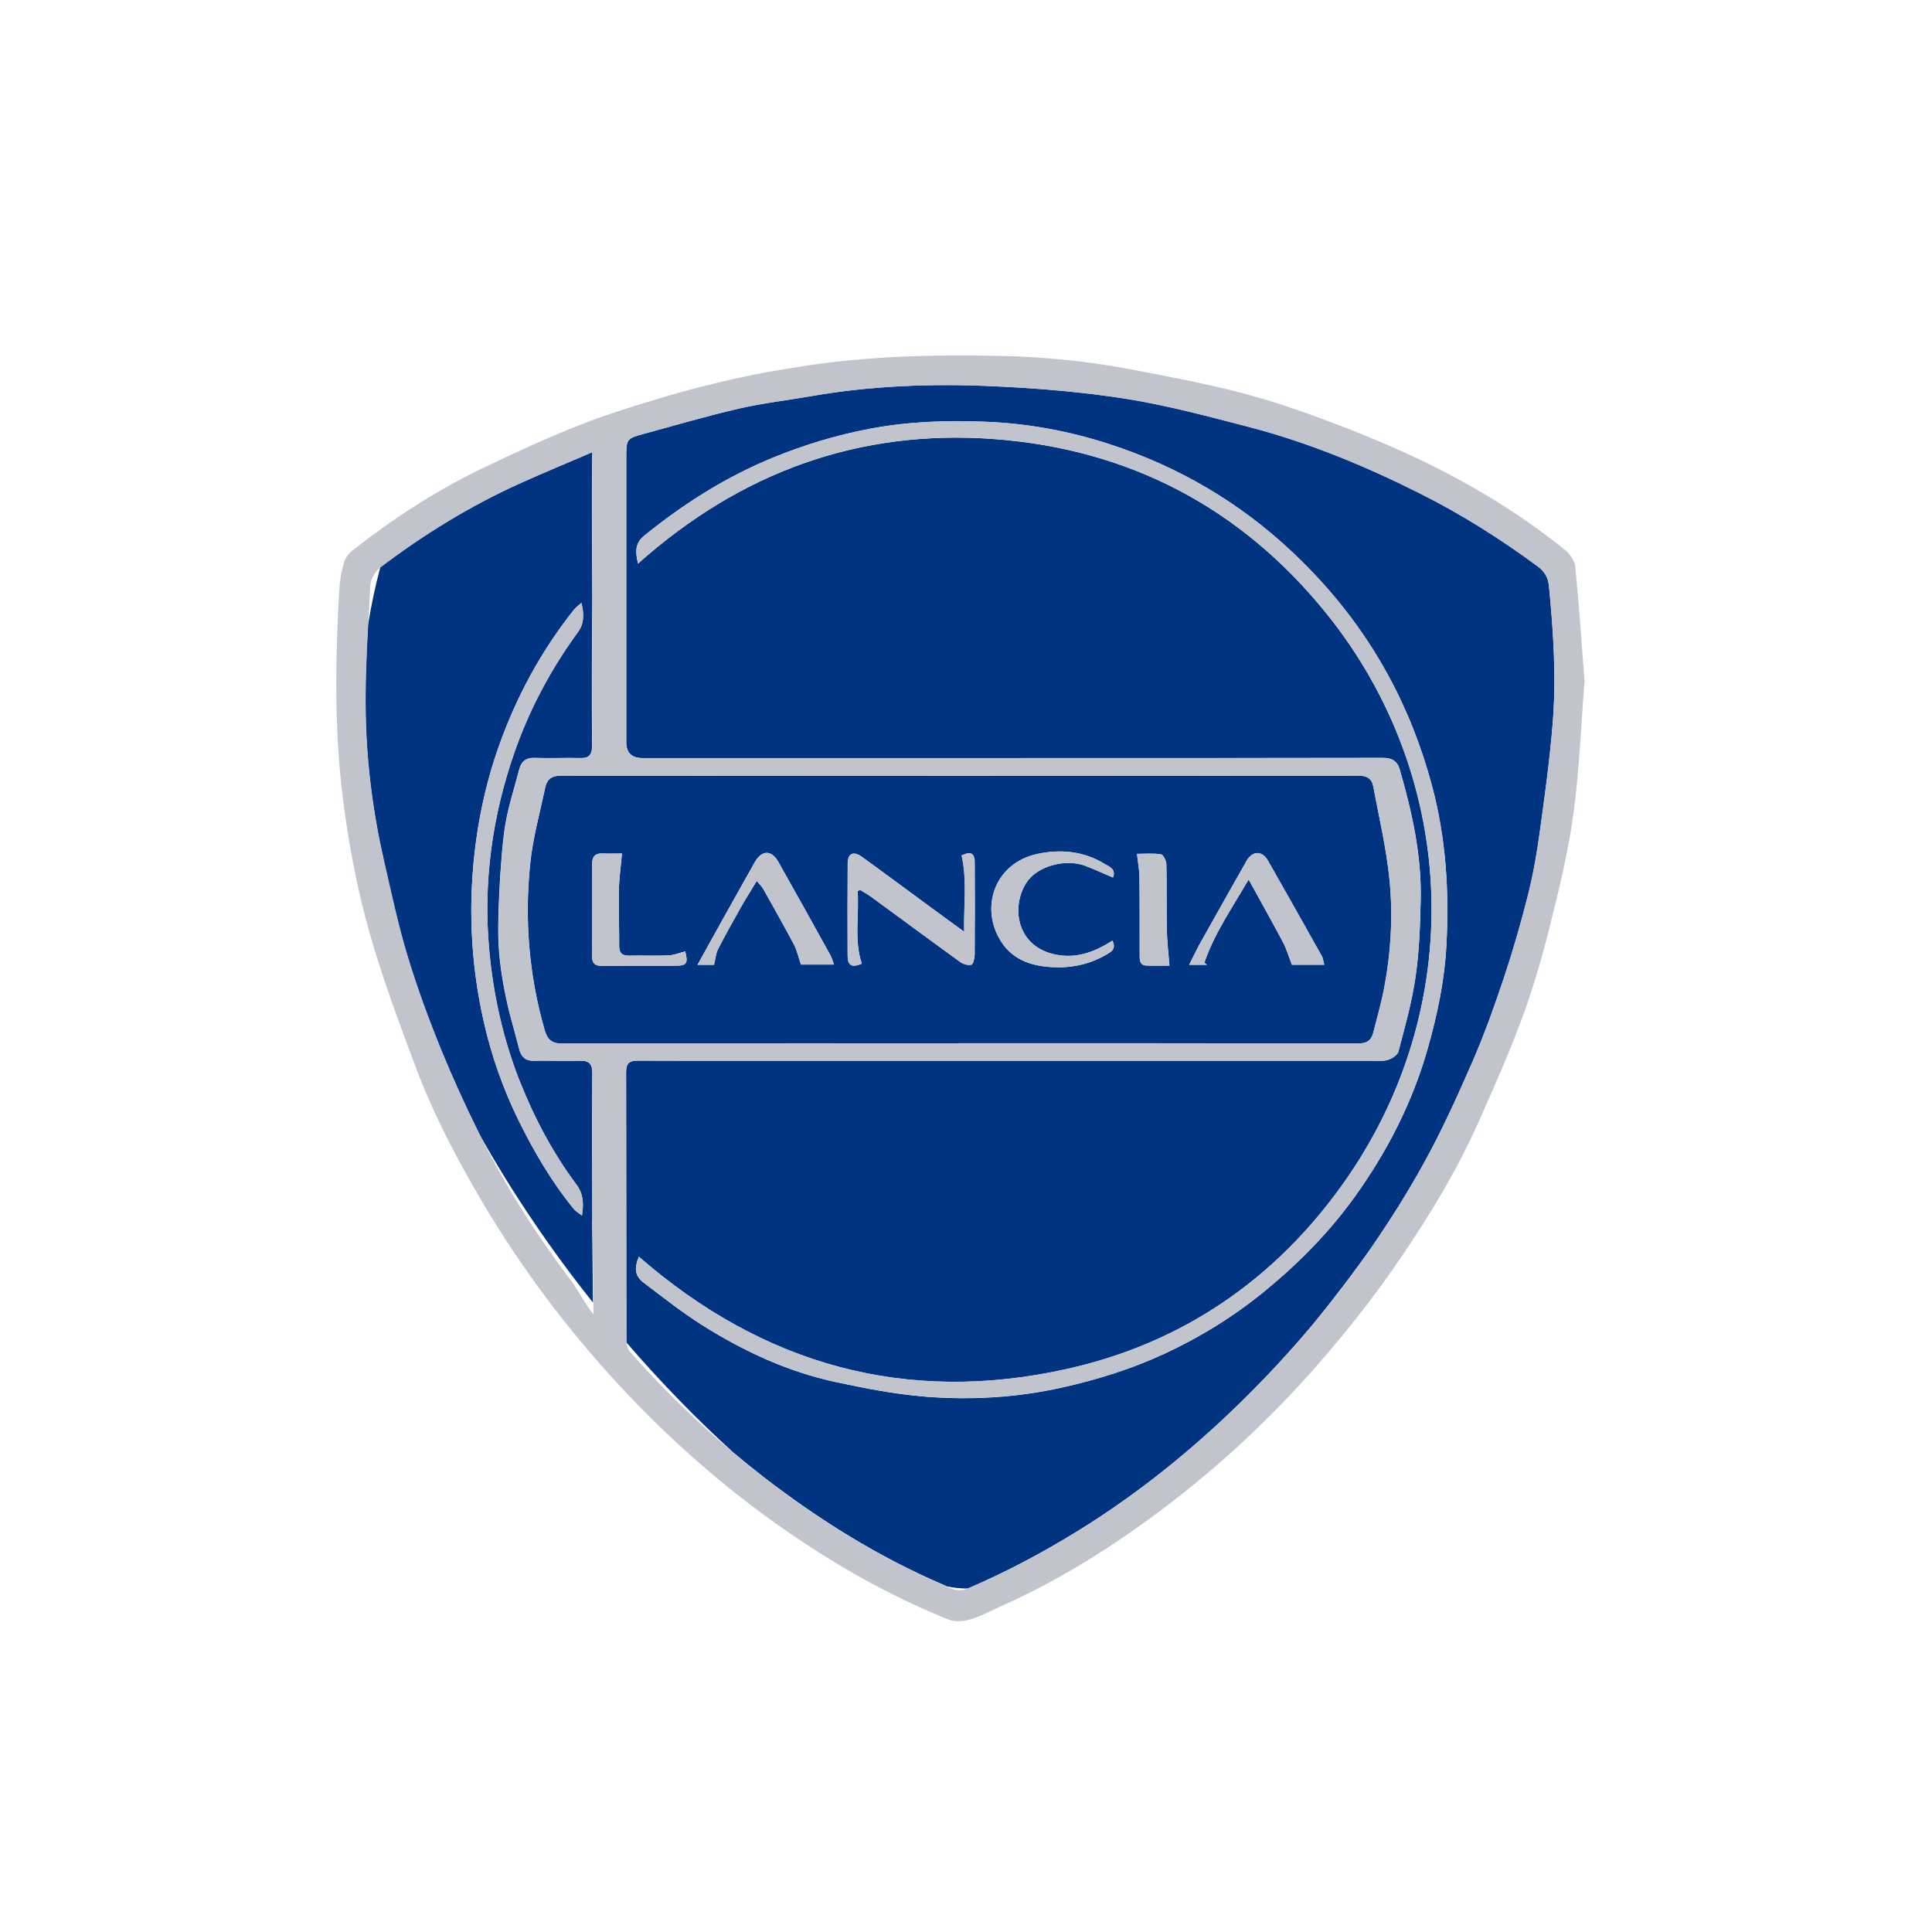
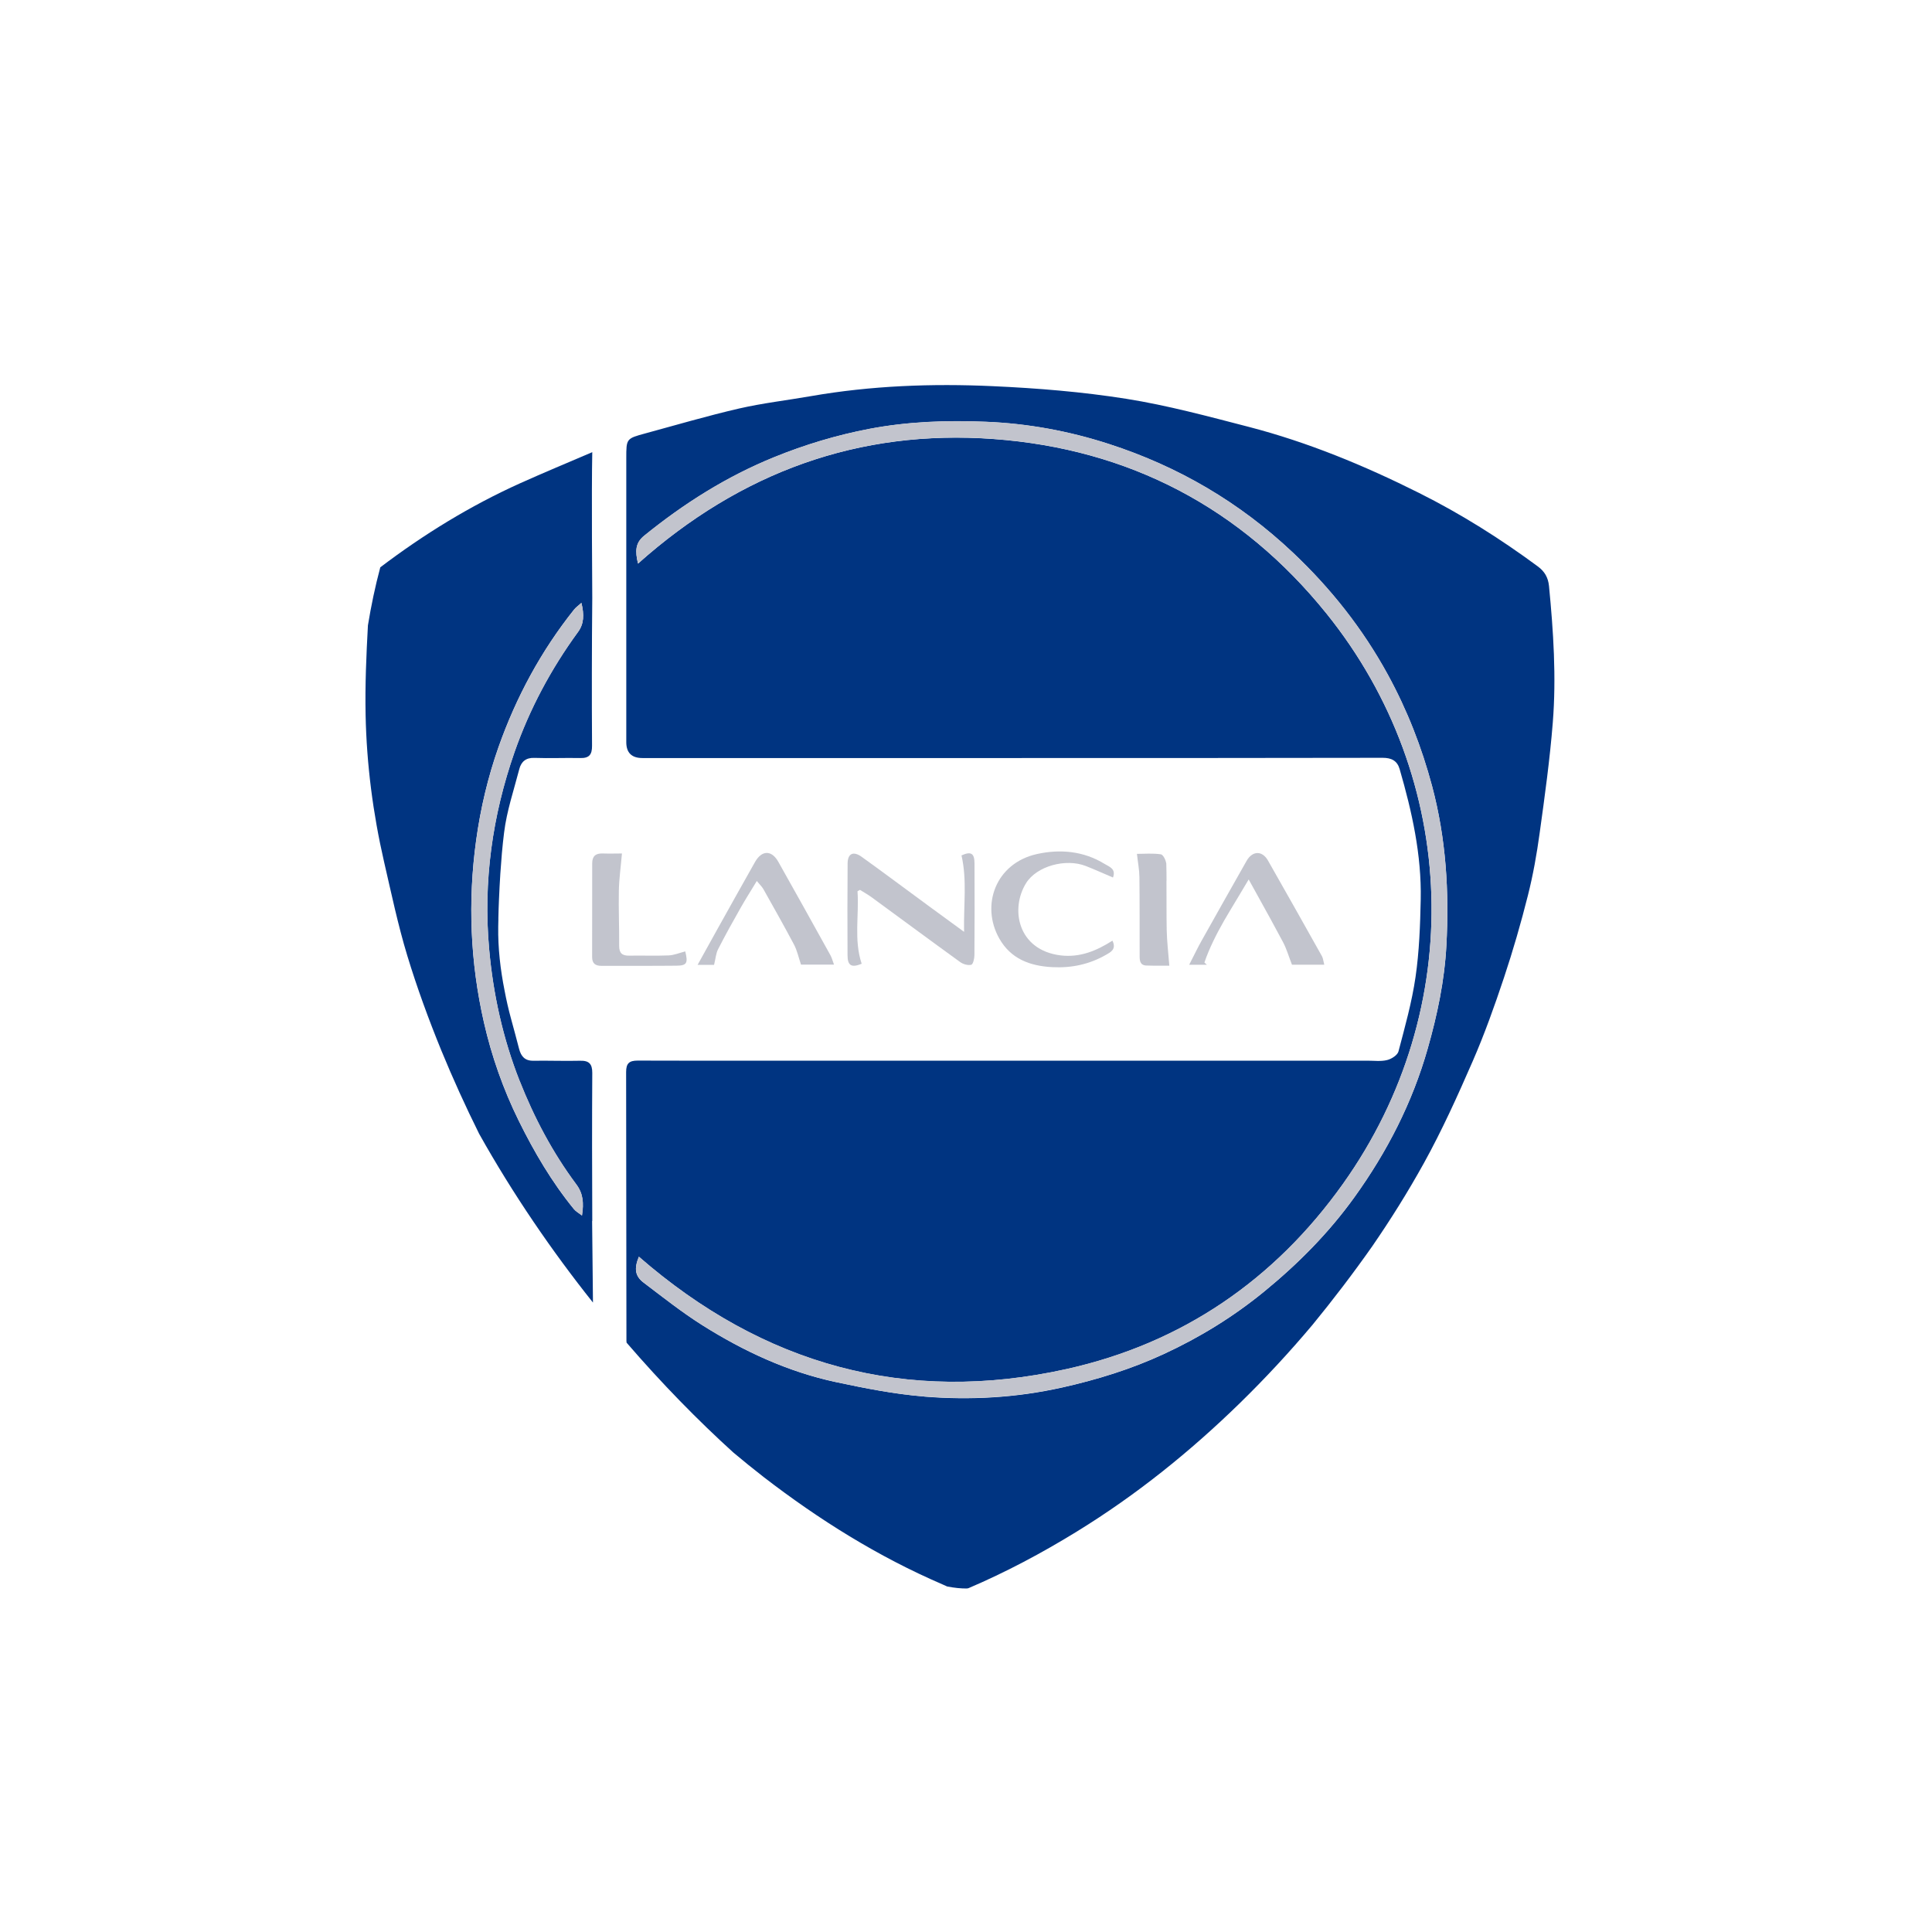
<svg xmlns="http://www.w3.org/2000/svg" id="Calque_14" data-name="Calque 14" viewBox="0 0 250 250">
  <defs>
    <style>
      .cls-1 {
        fill: none;
      }

      .cls-2 {
        fill: #003481;
      }

      .cls-3 {
        fill: #c2c4cd;
      }
    </style>
  </defs>
  <path class="cls-1" d="M81.08,173.76c.05.42.21.88.47,1.18,4.13,4.69,8.59,9.04,13.36,13.05-4.58-4.15-9.26-8.93-13.82-14.22Z" />
  <path class="cls-1" d="M177.57,161.29c-2.5,3.54-5.09,6.93-7.72,10.15,2.74-3.26,5.31-6.64,7.72-10.15Z" />
  <path class="cls-1" d="M47.93,75.72c-.1,1.73-.2,3.47-.29,5.21.41-2.51.93-5.01,1.6-7.51-.66.5-1.26,1.5-1.31,2.3Z" />
  <path class="cls-1" d="M62.03,146.71c.23.45.45.91.68,1.36,3.12,6.11,6.85,11.86,10.96,17.35,1.39,1.86,1.67,2.83,3.11,4.66l-.02-1.53c-5.31-6.68-10.35-14.02-14.73-21.84Z" />
  <path class="cls-1" d="M122.56,205.32c.76.36,1.54.66,2.58.26-.79,0-1.65-.08-2.58-.26Z" />
  <path class="cls-2" d="M76.64,157.99c-.03-6.39-.04-12.77,0-19.16,0-1.14-.4-1.6-1.56-1.57-2.02.05-4.04-.03-6.06,0-1.11.02-1.6-.58-1.85-1.54-.34-1.3-.68-2.59-1.04-3.89-.33-1.21-.61-2.43-.84-3.66-.54-2.72-.86-5.47-.82-8.26,0-.3.01-.59.02-.89,0-.03,0-.06,0-.09,0-.05,0-.1,0-.16.02-.81.04-1.63.08-2.44,0-.14.01-.28.02-.41.03-.82.08-1.63.13-2.45,0-.12.02-.25.02-.37.06-.84.12-1.67.19-2.5,0-.08.02-.17.02-.25.08-.88.17-1.75.28-2.62.34-2.78,1.26-5.49,1.97-8.22.24-.93.84-1.48,1.94-1.44,1.98.07,3.96-.02,5.94.02,1.16.03,1.54-.44,1.53-1.59-.04-6.38-.03-12.77.03-19.15,0-.61-.11-13.84,0-18.84-3.12,1.34-6.26,2.64-9.35,4.03-6.45,2.91-12.45,6.6-18.08,10.87-.67,2.5-1.19,5-1.6,7.51-.21,3.87-.38,7.74-.3,11.61.13,6.37.95,12.72,2.38,18.95.94,4.07,1.8,8.18,3.01,12.17,1.26,4.15,2.76,8.24,4.4,12.26,1.5,3.65,3.14,7.26,4.9,10.8,4.38,7.82,9.41,15.16,14.73,21.84l-.11-10.57ZM75.31,157.29c-.44-.34-.8-.53-1.04-.82-2.87-3.51-5.15-7.4-7.15-11.45-2-4.06-3.5-8.32-4.5-12.71-1.77-7.78-2.1-15.64-1.01-23.57.57-4.13,1.52-8.16,2.9-12.08,2.28-6.45,5.5-12.42,9.78-17.79.21-.26.5-.46.94-.86.38,1.55.33,2.72-.44,3.77-3.49,4.78-6.26,9.96-8.21,15.53-2.88,8.25-4.07,16.77-3.29,25.49.52,5.84,1.78,11.56,3.93,17.03,1.88,4.77,4.27,9.3,7.34,13.42.89,1.19.99,2.4.74,4.04Z" />
  <path class="cls-2" d="M125.25,205.54c4.9-2.09,9.58-4.58,14.11-7.37,7.66-4.71,14.62-10.31,21.05-16.58,3.33-3.25,6.47-6.64,9.43-10.16,2.64-3.22,5.23-6.61,7.72-10.15,2.39-3.47,4.63-7.05,6.69-10.77,2.35-4.25,4.36-8.7,6.3-13.15,1.54-3.53,2.84-7.18,4.06-10.84,1.17-3.51,2.2-7.07,3.1-10.65.67-2.65,1.15-5.36,1.52-8.07.66-4.75,1.32-9.52,1.7-14.3.47-5.89.08-11.79-.49-17.67-.11-1.09-.56-1.88-1.44-2.53-4.87-3.6-9.97-6.81-15.39-9.52-7.07-3.54-14.35-6.55-22.01-8.54-5.26-1.36-10.53-2.79-15.89-3.64-5.69-.9-11.47-1.37-17.23-1.63-7.87-.36-15.75-.07-23.55,1.29-3.1.54-6.23.9-9.29,1.6-4.07.94-8.09,2.12-12.13,3.22-2.47.67-2.47.68-2.47,3.21,0,12.25,0,24.49,0,36.74q0,2.06,2.09,2.06c15.88,0,31.77,0,47.65,0h0c16.05,0,32.09,0,48.14-.03,1.15,0,1.88.39,2.19,1.45,1.6,5.52,2.85,11.11,2.73,16.9-.07,3.34-.19,6.71-.67,10.01-.47,3.25-1.37,6.45-2.21,9.64-.13.48-.91.98-1.47,1.11-.8.2-1.68.08-2.53.08-25.58,0-51.17,0-76.75,0-5.9,0-11.8.02-17.7-.01-1.08,0-1.49.35-1.49,1.47.03,11.6.01,23.2.04,34.8,0,.07.01.15.02.23,4.56,5.29,9.24,10.07,13.82,14.22,1.29,1.08,2.59,2.14,3.92,3.17,7.16,5.52,14.8,10.3,23.14,13.89.2.09.4.18.6.27.93.18,1.79.27,2.58.26.04-.01.07-.02.11-.04ZM119.58,180.71c-3.84-.31-7.66-1.07-11.43-1.87-6.2-1.33-11.9-3.98-17.24-7.34-2.65-1.67-5.12-3.63-7.63-5.53-1.11-.84-1.24-1.81-.61-3.35,16.07,14,34.56,19.17,55.38,14.53,14.9-3.32,26.89-11.53,35.74-23.97,16.12-22.64,15.06-52.43-2.14-73.78-11.03-13.69-25.57-21.31-43.09-22.59-17.45-1.28-32.76,4.31-46,16.12-.39-1.62-.35-2.67.79-3.6,5.13-4.16,10.64-7.65,16.78-10.15,4.01-1.64,8.13-2.87,12.35-3.68,4.97-.95,10.02-1.13,15.09-.92,5.44.22,10.75,1.2,15.91,2.87,8.98,2.9,16.94,7.56,23.83,14.07,4.91,4.64,9.03,9.86,12.27,15.77,2.5,4.57,4.38,9.38,5.73,14.43,1.81,6.8,2.23,13.69,1.85,20.65-.24,4.53-1.17,8.94-2.41,13.3-1.99,7.02-5.26,13.38-9.51,19.28-3.32,4.61-7.28,8.6-11.67,12.19-3.99,3.26-8.33,5.93-12.99,8.08-4.21,1.95-8.62,3.31-13.17,4.33-5.9,1.32-11.85,1.65-17.82,1.17Z" />
-   <path class="cls-2" d="M177.7,133.64c.49-1.92,1.05-3.82,1.41-5.76.88-4.63,1.16-9.34.7-14-.4-4.07-1.36-8.09-2.11-12.13-.18-.97-.79-1.38-1.9-1.38-34.39.03-68.79.03-103.18,0-1.22,0-1.83.45-2.06,1.51-.7,3.31-1.62,6.6-1.96,9.95-.73,7.25-.14,14.43,1.88,21.46.34,1.16.85,1.75,2.26,1.75,4.27-.01,8.55-.02,12.82-.03,12.82-.02,25.64,0,38.47,0,17.22,0,34.43-.01,51.65.03,1.13,0,1.76-.35,2.02-1.39ZM87.52,124.96c-3.23.03-6.46,0-9.7.02-.81,0-1.2-.33-1.2-1.15,0-4.04,0-8.08.01-12.12,0-.91.43-1.32,1.36-1.27.91.04,1.82,0,2.49,0-.15,1.74-.37,3.27-.4,4.81-.05,2.38.06,4.77.04,7.15,0,.96.4,1.28,1.32,1.26,1.7-.04,3.4.04,5.09-.03.69-.03,1.37-.33,2.14-.52.38,1.52.21,1.84-1.15,1.85ZM103.64,124.81c-.33-.97-.51-1.84-.91-2.6-1.28-2.42-2.63-4.8-3.97-7.19-.17-.31-.45-.56-.84-1.03-.74,1.23-1.44,2.32-2.08,3.45-1.01,1.79-2.01,3.58-2.94,5.4-.27.54-.32,1.19-.51,2h-2.13c.95-1.72,1.79-3.25,2.65-4.78,1.59-2.85,3.17-5.7,4.78-8.53.88-1.54,2.14-1.57,3.01-.03,2.28,4.03,4.52,8.08,6.76,12.12.17.31.26.67.45,1.19h-4.27ZM126.11,123.6c0,.43-.18,1.17-.41,1.23-.43.1-1.04-.07-1.42-.34-3.82-2.76-7.6-5.57-11.41-8.35-.5-.37-1.05-.67-1.57-1-.11.06-.22.12-.32.18.22,3.13-.49,6.28.54,9.38-1.31.54-1.83.26-1.83-1.11-.02-3.96-.02-7.91.01-11.87,0-1.29.73-1.64,1.83-.85,2.91,2.1,5.78,4.24,8.67,6.36,1.42,1.04,2.84,2.08,4.57,3.34-.07-3.5.4-6.68-.33-9.88,1.22-.56,1.69-.33,1.7,1.03.02,3.96.02,7.92-.01,11.88ZM143.14,123.54c-2.14,1.24-4.47,1.74-6.96,1.61-2.9-.15-5.39-1.05-6.88-3.72-2.41-4.29-.47-9.74,4.89-10.92,3.01-.66,6.04-.39,8.76,1.29.57.35,1.5.62,1.07,1.75-1.2-.51-2.35-1.04-3.52-1.49-2.59-1.01-6.35,0-7.72,2.21-2.09,3.36-1.1,8.69,4.48,9.36,2.43.3,4.57-.56,6.69-1.91.55,1.13-.26,1.5-.81,1.82ZM149.95,124.96c-.5,0-1.04,0-1.58-.02-.23,0-.41-.06-.53-.14-.06-.04-.12-.09-.16-.15-.12-.16-.17-.38-.19-.61,0-.09-.01-.18-.01-.27,0-.08,0-.17,0-.25-.01-3.35.01-6.69-.03-10.04-.01-.94-.2-1.88-.32-2.99.98,0,2.06-.1,3.11.06.07.01.15.07.23.16.19.22.38.62.44.95.01.07.02.13.02.18.02.71.02,1.41.03,2.12.01,2.12-.01,4.23.03,6.35.03,1.48.21,2.96.34,4.64-.4,0-.87,0-1.37,0ZM171.35,124.84h-4.18c-.43-1.11-.69-2.04-1.13-2.87-1.04-1.97-2.12-3.91-3.28-6.01-.39-.7-.78-1.41-1.19-2.15-.81,1.39-1.64,2.72-2.42,4.04-.52.88-1.03,1.75-1.5,2.63-.23.44-.46.88-.67,1.33-.43.9-.81,1.81-1.14,2.75.11.1.21.19.32.29h0,0-2.29,0,0c.14-.28.28-.55.41-.81.39-.79.75-1.52,1.15-2.22,1.94-3.47,3.9-6.94,5.86-10.4.19-.33.41-.59.65-.76.36-.26.75-.33,1.12-.21.37.12.73.42,1.01.92,2.35,4.12,4.67,8.25,6.99,12.39.07.13.12.28.15.46.04.18.07.38.14.62h0Z" />
  <path class="cls-3" d="M171.22,124.21c-.04-.18-.08-.33-.15-.46-2.32-4.14-4.64-8.27-6.99-12.39-.28-.5-.64-.8-1.01-.92-.37-.12-.77-.04-1.12.21-.24.17-.46.42-.65.76-1.96,3.46-3.92,6.93-5.86,10.4-.4.71-.75,1.44-1.15,2.22-.13.26-.27.53-.41.81h0,0,2.29,0,0c-.11-.1-.21-.19-.32-.29.32-.94.71-1.86,1.14-2.75.21-.45.44-.89.67-1.33.47-.88.97-1.76,1.5-2.63.78-1.32,1.61-2.65,2.42-4.04.41.74.8,1.45,1.19,2.15,1.16,2.1,2.24,4.04,3.28,6.01.44.84.7,1.77,1.13,2.87h4.18c-.06-.24-.1-.45-.14-.62Z" />
  <path class="cls-3" d="M150.95,113.96c0-.71-.01-1.41-.03-2.12,0-.06,0-.12-.02-.18-.06-.33-.24-.73-.44-.95-.08-.09-.16-.14-.23-.16-1.04-.16-2.13-.06-3.11-.06.12,1.11.31,2.05.32,2.99.04,3.35.02,6.69.03,10.04,0,.08,0,.16,0,.25,0,.09,0,.18.01.27.02.23.06.44.19.61.04.06.1.11.16.15.13.08.3.14.53.14.54.02,1.07.02,1.58.02.5,0,.97,0,1.37,0-.13-1.67-.31-3.15-.34-4.64-.04-2.12-.01-4.23-.03-6.35Z" />
  <path class="cls-3" d="M137.41,179.54c4.55-1.01,8.95-2.38,13.17-4.33,4.66-2.15,9-4.83,12.99-8.08,4.39-3.59,8.35-7.58,11.67-12.19,4.25-5.89,7.52-12.26,9.51-19.28,1.24-4.36,2.16-8.78,2.41-13.3.38-6.97-.04-13.86-1.85-20.65-1.35-5.05-3.23-9.86-5.73-14.43-3.23-5.92-7.36-11.14-12.27-15.77-6.88-6.5-14.85-11.17-23.83-14.07-5.15-1.67-10.46-2.65-15.91-2.87-5.07-.21-10.11-.03-15.09.92-4.23.81-8.34,2.05-12.35,3.68-6.14,2.5-11.65,5.99-16.78,10.15-1.14.93-1.18,1.98-.79,3.6,13.24-11.81,28.55-17.4,46-16.12,17.52,1.28,32.06,8.91,43.09,22.59,17.2,21.35,18.26,51.13,2.14,73.78-8.85,12.44-20.84,20.65-35.74,23.97-20.81,4.64-39.31-.54-55.38-14.53-.63,1.54-.5,2.51.61,3.35,2.5,1.9,4.97,3.86,7.63,5.53,5.34,3.36,11.04,6.01,17.24,7.34,3.77.81,7.6,1.57,11.43,1.87,5.97.48,11.92.15,17.82-1.17Z" />
-   <path class="cls-3" d="M203.87,73.45c-.08-.8-.69-1.75-1.34-2.28-5.86-4.72-12.27-8.59-19.06-11.81-3.78-1.79-7.66-3.39-11.58-4.86-3.72-1.39-7.51-2.69-11.35-3.69-4.48-1.16-9.04-2.02-13.58-2.9-5.8-1.12-11.65-1.74-17.56-1.86-8.69-.18-17.37.03-25.98,1.41-2.63.42-5.26.85-7.86,1.44-3.18.71-6.35,1.49-9.47,2.42-3.77,1.13-7.55,2.28-11.21,3.73-4.22,1.67-8.36,3.58-12.46,5.55-6.01,2.89-11.57,6.52-16.82,10.64-.48.37-.92.96-1.08,1.53-.32,1.12-.54,2.29-.61,3.45-.51,9-.68,17.99.45,26.98.77,6.18,1.93,12.28,3.67,18.23,1.63,5.59,3.67,11.07,5.71,16.52,2.29,6.12,5.32,11.91,8.64,17.54,5.06,8.58,11.01,16.49,17.77,23.79,7.13,7.69,15.02,14.49,23.78,20.29,5.96,3.95,12.2,7.36,18.84,10.01.8.32,1.91.22,2.78-.03,1.27-.36,2.45-1.02,3.66-1.56,5.65-2.49,11-5.56,16.09-9.03,8.9-6.08,16.96-13.13,24.15-21.17,4.33-4.85,8.36-9.93,12-15.31,3.73-5.51,7.16-11.2,9.87-17.29,1.98-4.44,3.96-8.9,5.64-13.45,1.43-3.88,2.59-7.87,3.59-11.88,1.2-4.8,2.38-9.64,3.05-14.53.77-5.67.98-11.42,1.44-17.14-.38-4.93-.7-9.84-1.19-14.74ZM73.67,165.42c-4.11-5.49-7.84-11.24-10.96-17.35-.23-.45-.45-.91-.68-1.36-1.76-3.54-3.4-7.14-4.9-10.8-1.64-4.01-3.14-8.11-4.4-12.26-1.21-4-2.07-8.1-3.01-12.17-1.43-6.23-2.26-12.58-2.38-18.95-.08-3.87.09-7.74.3-11.61.1-1.74.2-3.47.29-5.21.04-.8.65-1.8,1.31-2.3,5.63-4.27,11.63-7.96,18.08-10.87,3.09-1.4,6.23-2.69,9.35-4.03-.11,5,0,18.22,0,18.84-.06,6.38-.06,12.77-.03,19.15,0,1.15-.37,1.62-1.53,1.59-1.98-.05-3.96.05-5.94-.02-1.11-.04-1.7.5-1.94,1.44-.72,2.73-1.63,5.44-1.97,8.22-.11.87-.2,1.75-.28,2.62,0,.08-.02.17-.02.25-.08.83-.14,1.67-.19,2.5,0,.12-.02.25-.02.37-.05.82-.09,1.63-.13,2.45,0,.14-.01.28-.02.41-.03.81-.06,1.63-.08,2.44,0,.05,0,.1,0,.16,0,.03,0,.06,0,.09,0,.3-.01.59-.02.89-.04,2.78.28,5.54.82,8.26.23,1.23.51,2.45.84,3.66.35,1.29.7,2.59,1.04,3.89.25.96.74,1.56,1.85,1.54,2.02-.04,4.04.04,6.06,0,1.16-.03,1.57.43,1.56,1.57-.03,6.39-.03,12.77,0,19.16l.11,10.57.02,1.53c-1.43-1.83-1.72-2.8-3.11-4.66ZM124.02,135c-12.82,0-25.64-.01-38.47,0-4.27,0-8.55.02-12.82.03-1.4,0-1.92-.58-2.26-1.75-2.03-7.03-2.62-14.22-1.88-21.46.34-3.35,1.26-6.64,1.96-9.95.22-1.07.84-1.51,2.06-1.51,34.39.04,68.79.04,103.18,0,1.11,0,1.72.41,1.9,1.38.76,4.03,1.71,8.06,2.11,12.13.46,4.66.18,9.37-.7,14-.37,1.94-.93,3.84-1.41,5.76-.27,1.05-.89,1.39-2.02,1.39-17.22-.04-34.43-.03-51.65-.03ZM122.56,205.32c-.2-.09-.4-.19-.6-.27-8.33-3.59-15.97-8.37-23.14-13.89-1.33-1.03-2.64-2.09-3.92-3.17-4.77-4-9.23-8.36-13.36-13.05-.26-.29-.42-.75-.47-1.18,0-.08-.02-.16-.02-.23-.03-11.6,0-23.2-.04-34.8,0-1.12.41-1.48,1.49-1.47,5.9.03,11.8.01,17.7.01,25.58,0,51.17,0,76.75,0,.85,0,1.73.12,2.53-.08.56-.14,1.34-.63,1.47-1.11.84-3.19,1.74-6.39,2.21-9.64.48-3.3.6-6.67.67-10.01.12-5.79-1.13-11.38-2.73-16.9-.31-1.06-1.04-1.46-2.19-1.45-16.05.03-32.09.02-48.14.02h0c-15.88,0-31.77,0-47.65,0q-2.09,0-2.09-2.06c0-12.25,0-24.49,0-36.74,0-2.53,0-2.54,2.47-3.21,4.04-1.1,8.05-2.28,12.13-3.22,3.06-.7,6.2-1.06,9.29-1.6,7.8-1.36,15.67-1.65,23.55-1.29,5.76.26,11.54.73,17.23,1.63,5.35.85,10.63,2.27,15.89,3.64,7.66,1.99,14.93,5,22.01,8.54,5.42,2.71,10.52,5.92,15.39,9.52.88.65,1.33,1.44,1.44,2.53.57,5.88.97,11.78.49,17.67-.38,4.78-1.04,9.54-1.7,14.3-.37,2.71-.85,5.42-1.52,8.07-.9,3.59-1.93,7.15-3.1,10.65-1.22,3.66-2.52,7.31-4.06,10.84-1.94,4.45-3.95,8.9-6.3,13.15-2.05,3.72-4.3,7.3-6.69,10.77-2.41,3.5-4.98,6.89-7.72,10.15-2.96,3.53-6.11,6.92-9.43,10.16-6.43,6.27-13.4,11.86-21.05,16.58-4.53,2.79-9.21,5.27-14.11,7.37-.04.02-.07.02-.11.04-1.04.4-1.82.09-2.58-.26Z" />
  <path class="cls-3" d="M124.42,110.7c.73,3.2.26,6.37.33,9.88-1.73-1.26-3.16-2.3-4.57-3.34-2.89-2.12-5.76-4.27-8.67-6.36-1.09-.79-1.82-.44-1.83.85-.03,3.96-.03,7.91-.01,11.87,0,1.37.52,1.65,1.83,1.11-1.03-3.1-.32-6.26-.54-9.38.11-.06.22-.12.32-.18.53.33,1.07.63,1.57,1,3.8,2.78,7.59,5.59,11.41,8.35.38.27.99.45,1.42.34.23-.05.41-.8.41-1.23.03-3.96.03-7.92.01-11.88,0-1.35-.48-1.59-1.7-1.03Z" />
  <path class="cls-3" d="M137.26,123.63c-5.57-.68-6.57-6.01-4.48-9.36,1.38-2.21,5.13-3.22,7.72-2.21,1.17.46,2.32.98,3.52,1.49.43-1.13-.5-1.4-1.07-1.75-2.72-1.68-5.76-1.95-8.76-1.29-5.37,1.19-7.3,6.64-4.89,10.92,1.5,2.66,3.98,3.57,6.88,3.72,2.48.13,4.81-.37,6.96-1.61.55-.32,1.36-.69.81-1.82-2.11,1.35-4.25,2.2-6.69,1.91Z" />
  <path class="cls-3" d="M100.71,111.51c-.87-1.54-2.14-1.51-3.01.03-1.61,2.84-3.19,5.69-4.78,8.53-.85,1.53-1.69,3.06-2.65,4.78h2.13c.2-.81.24-1.46.51-2,.93-1.83,1.93-3.62,2.94-5.4.64-1.13,1.34-2.22,2.08-3.45.39.47.66.73.84,1.03,1.34,2.39,2.69,4.77,3.97,7.19.4.75.58,1.62.91,2.6h4.27c-.19-.52-.28-.88-.45-1.19-2.24-4.05-4.49-8.09-6.76-12.12Z" />
  <path class="cls-3" d="M86.53,123.63c-1.69.07-3.39,0-5.09.03-.91.02-1.32-.3-1.32-1.26.02-2.38-.09-4.77-.04-7.15.03-1.54.25-3.07.4-4.81-.67,0-1.58.03-2.49,0-.93-.04-1.36.37-1.36,1.27,0,4.04,0,8.08-.01,12.12,0,.82.39,1.15,1.2,1.15,3.23-.02,6.46.02,9.7-.02,1.36-.01,1.53-.33,1.15-1.85-.77.2-1.45.49-2.14.52Z" />
  <path class="cls-3" d="M67.23,139.83c-2.15-5.47-3.41-11.18-3.93-17.03-.78-8.72.41-17.24,3.29-25.49,1.95-5.57,4.72-10.75,8.21-15.53.77-1.05.81-2.22.44-3.77-.45.4-.73.6-.94.86-4.29,5.36-7.5,11.33-9.78,17.79-1.38,3.91-2.33,7.94-2.9,12.08-1.09,7.93-.77,15.79,1.01,23.57,1,4.4,2.5,8.65,4.5,12.71,2,4.06,4.29,7.94,7.15,11.45.24.29.59.48,1.04.82.25-1.64.15-2.85-.74-4.04-3.07-4.12-5.46-8.65-7.34-13.42Z" />
</svg>